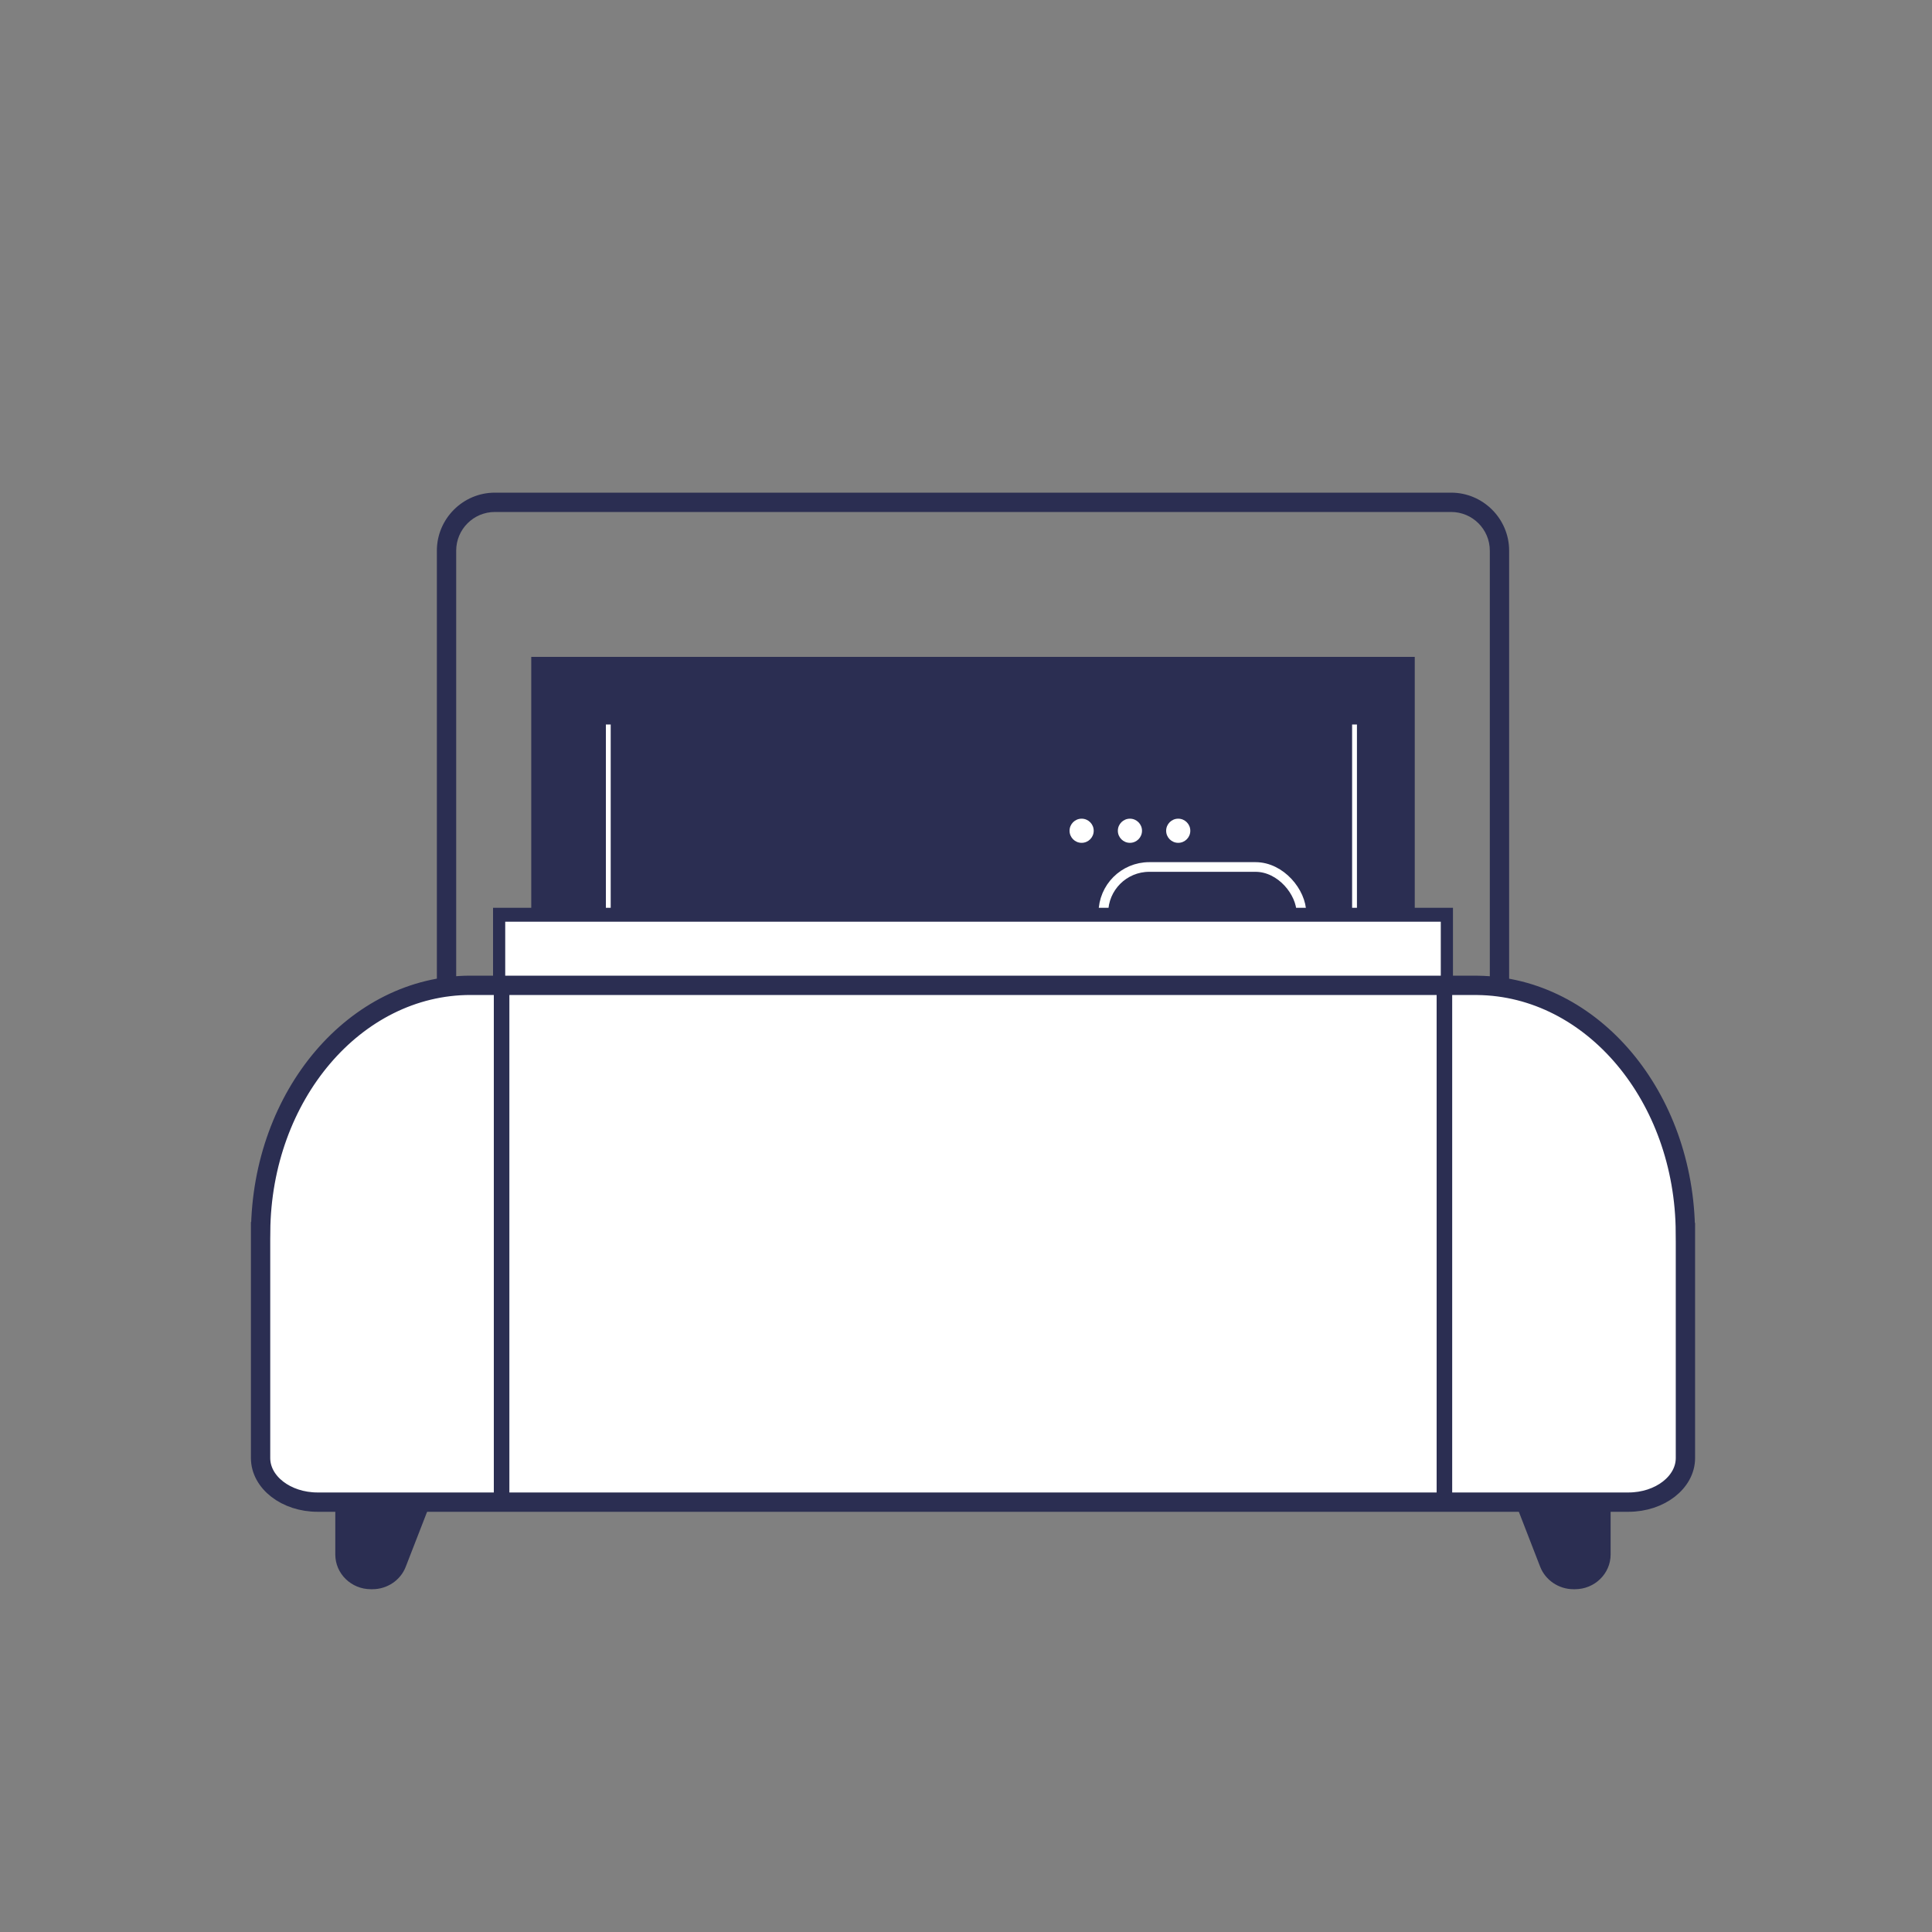
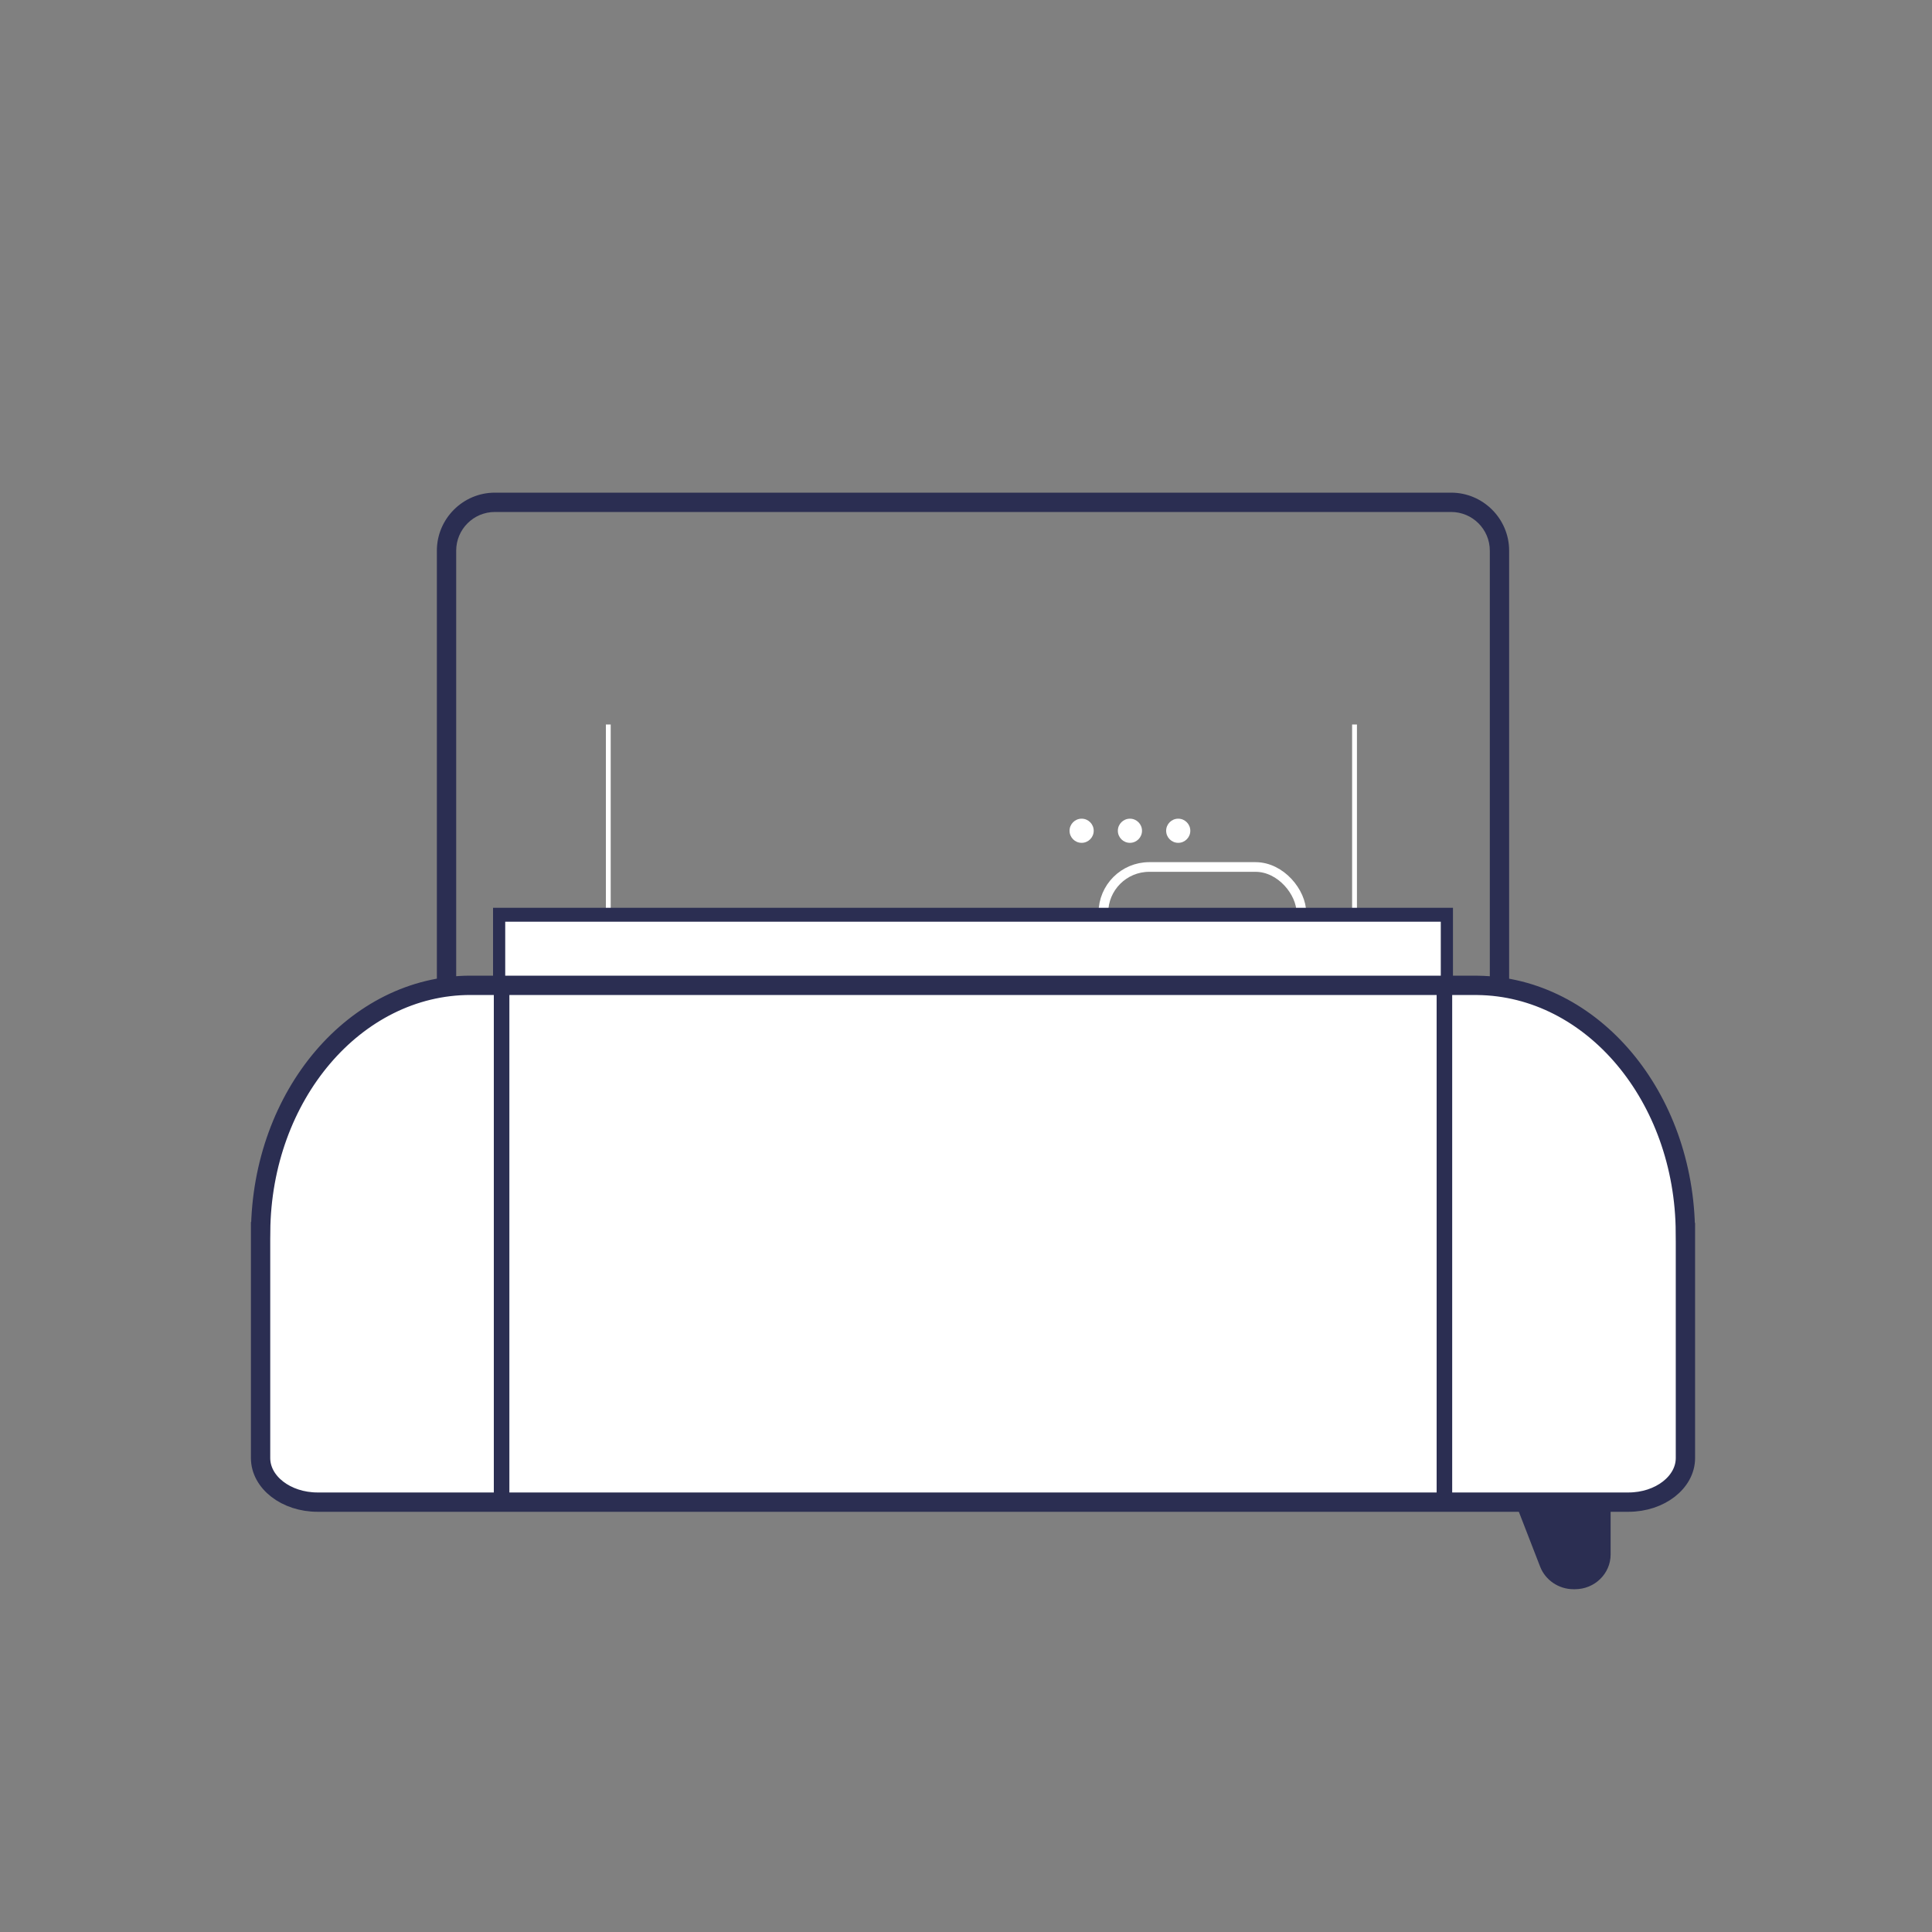
<svg xmlns="http://www.w3.org/2000/svg" data-name="Layer 1" id="Layer_1" viewBox="0 0 400 400">
  <rect x="0" y="0" width="400" height="400" fill="#808080" stroke="none" />
  <defs>
    <style>
      .cls-1, .cls-2 {
        fill: none;
        stroke: #fff;
      }

      .cls-1, .cls-2, .cls-3 {
        stroke-miterlimit: 10;
      }

      .cls-4 {
        fill: #2b2e52;
      }

      .cls-4, .cls-5 {
        stroke-width: 0px;
      }

      .cls-2 {
        stroke-width: 2px;
      }

      .cls-5, .cls-3 {
        fill: #fff;
      }

      .cls-3 {
        stroke: #2b2e52;
        stroke-width: 4px;
      }
    </style>
  </defs>
  <path class="cls-4" d="m300.45,106c4.41,0,8,3.59,8,8v145c0,4.41-3.59,8-8,8H102.45c-4.41,0-8-3.59-8-8V114c0-4.41,3.59-8,8-8h198m0-4H102.45c-6.6,0-12,5.4-12,12v145c0,6.6,5.4,12,12,12h198c6.6,0,12-5.4,12-12V114c0-6.6-5.4-12-12-12h0Z" />
  <g>
-     <rect class="cls-4" height="69.91" width="182.92" x="109.99" y="136" />
    <rect class="cls-2" height="19" rx="9.5" ry="9.5" width="41" x="228.44" y="179.5" />
    <g>
      <circle class="cls-5" cx="223.94" cy="172" r="2.5" />
      <circle class="cls-5" cx="233.94" cy="172" r="2.5" />
      <circle class="cls-5" cx="243.94" cy="172" r="2.5" />
    </g>
    <line class="cls-1" x1="125.94" x2="125.94" y1="150" y2="188" />
    <line class="cls-1" x1="280.44" x2="280.44" y1="150" y2="188" />
  </g>
  <g>
    <rect class="cls-5" height="23.94" width="196.22" x="103.34" y="189.39" />
    <path class="cls-4" d="m300.82,214.77H102.08v-26.82h198.74v26.82Zm-196.22-2.87h193.7v-21.07H104.6v21.07Z" />
  </g>
  <g>
-     <path class="cls-4" d="m69.42,321.85c0,3.96,3.3,7.18,7.36,7.18h.33c3.05,0,5.82-1.86,6.89-4.64l5.58-14.36h-20.16v11.81Z" />
    <path class="cls-4" d="m313.31,310.03l5.57,14.36c1.08,2.77,3.85,4.64,6.89,4.64h.32c4.06,0,7.37-3.22,7.37-7.18v-11.81h-20.16Z" />
  </g>
  <path class="cls-3" d="m348.94,255.18c-.14-28.13-19.31-50.9-43.03-51.17h0s-208.41-.01-208.41-.01h0s-.07,0-.1,0c-23.86,0-43.22,22.79-43.44,51h-.01v46.87c0,5.04,5.29,9.13,11.8,9.13h271.4c6.51,0,11.8-4.1,11.8-9.13v-46.69h0Z" />
  <g>
    <rect class="cls-4" height="3.22" transform="translate(-154.34 362.03) rotate(-90)" width="107.63" x="50.03" y="256.58" />
    <rect class="cls-4" height="3.22" transform="translate(40.86 557.23) rotate(-90)" width="107.63" x="245.23" y="256.58" />
  </g>
</svg>